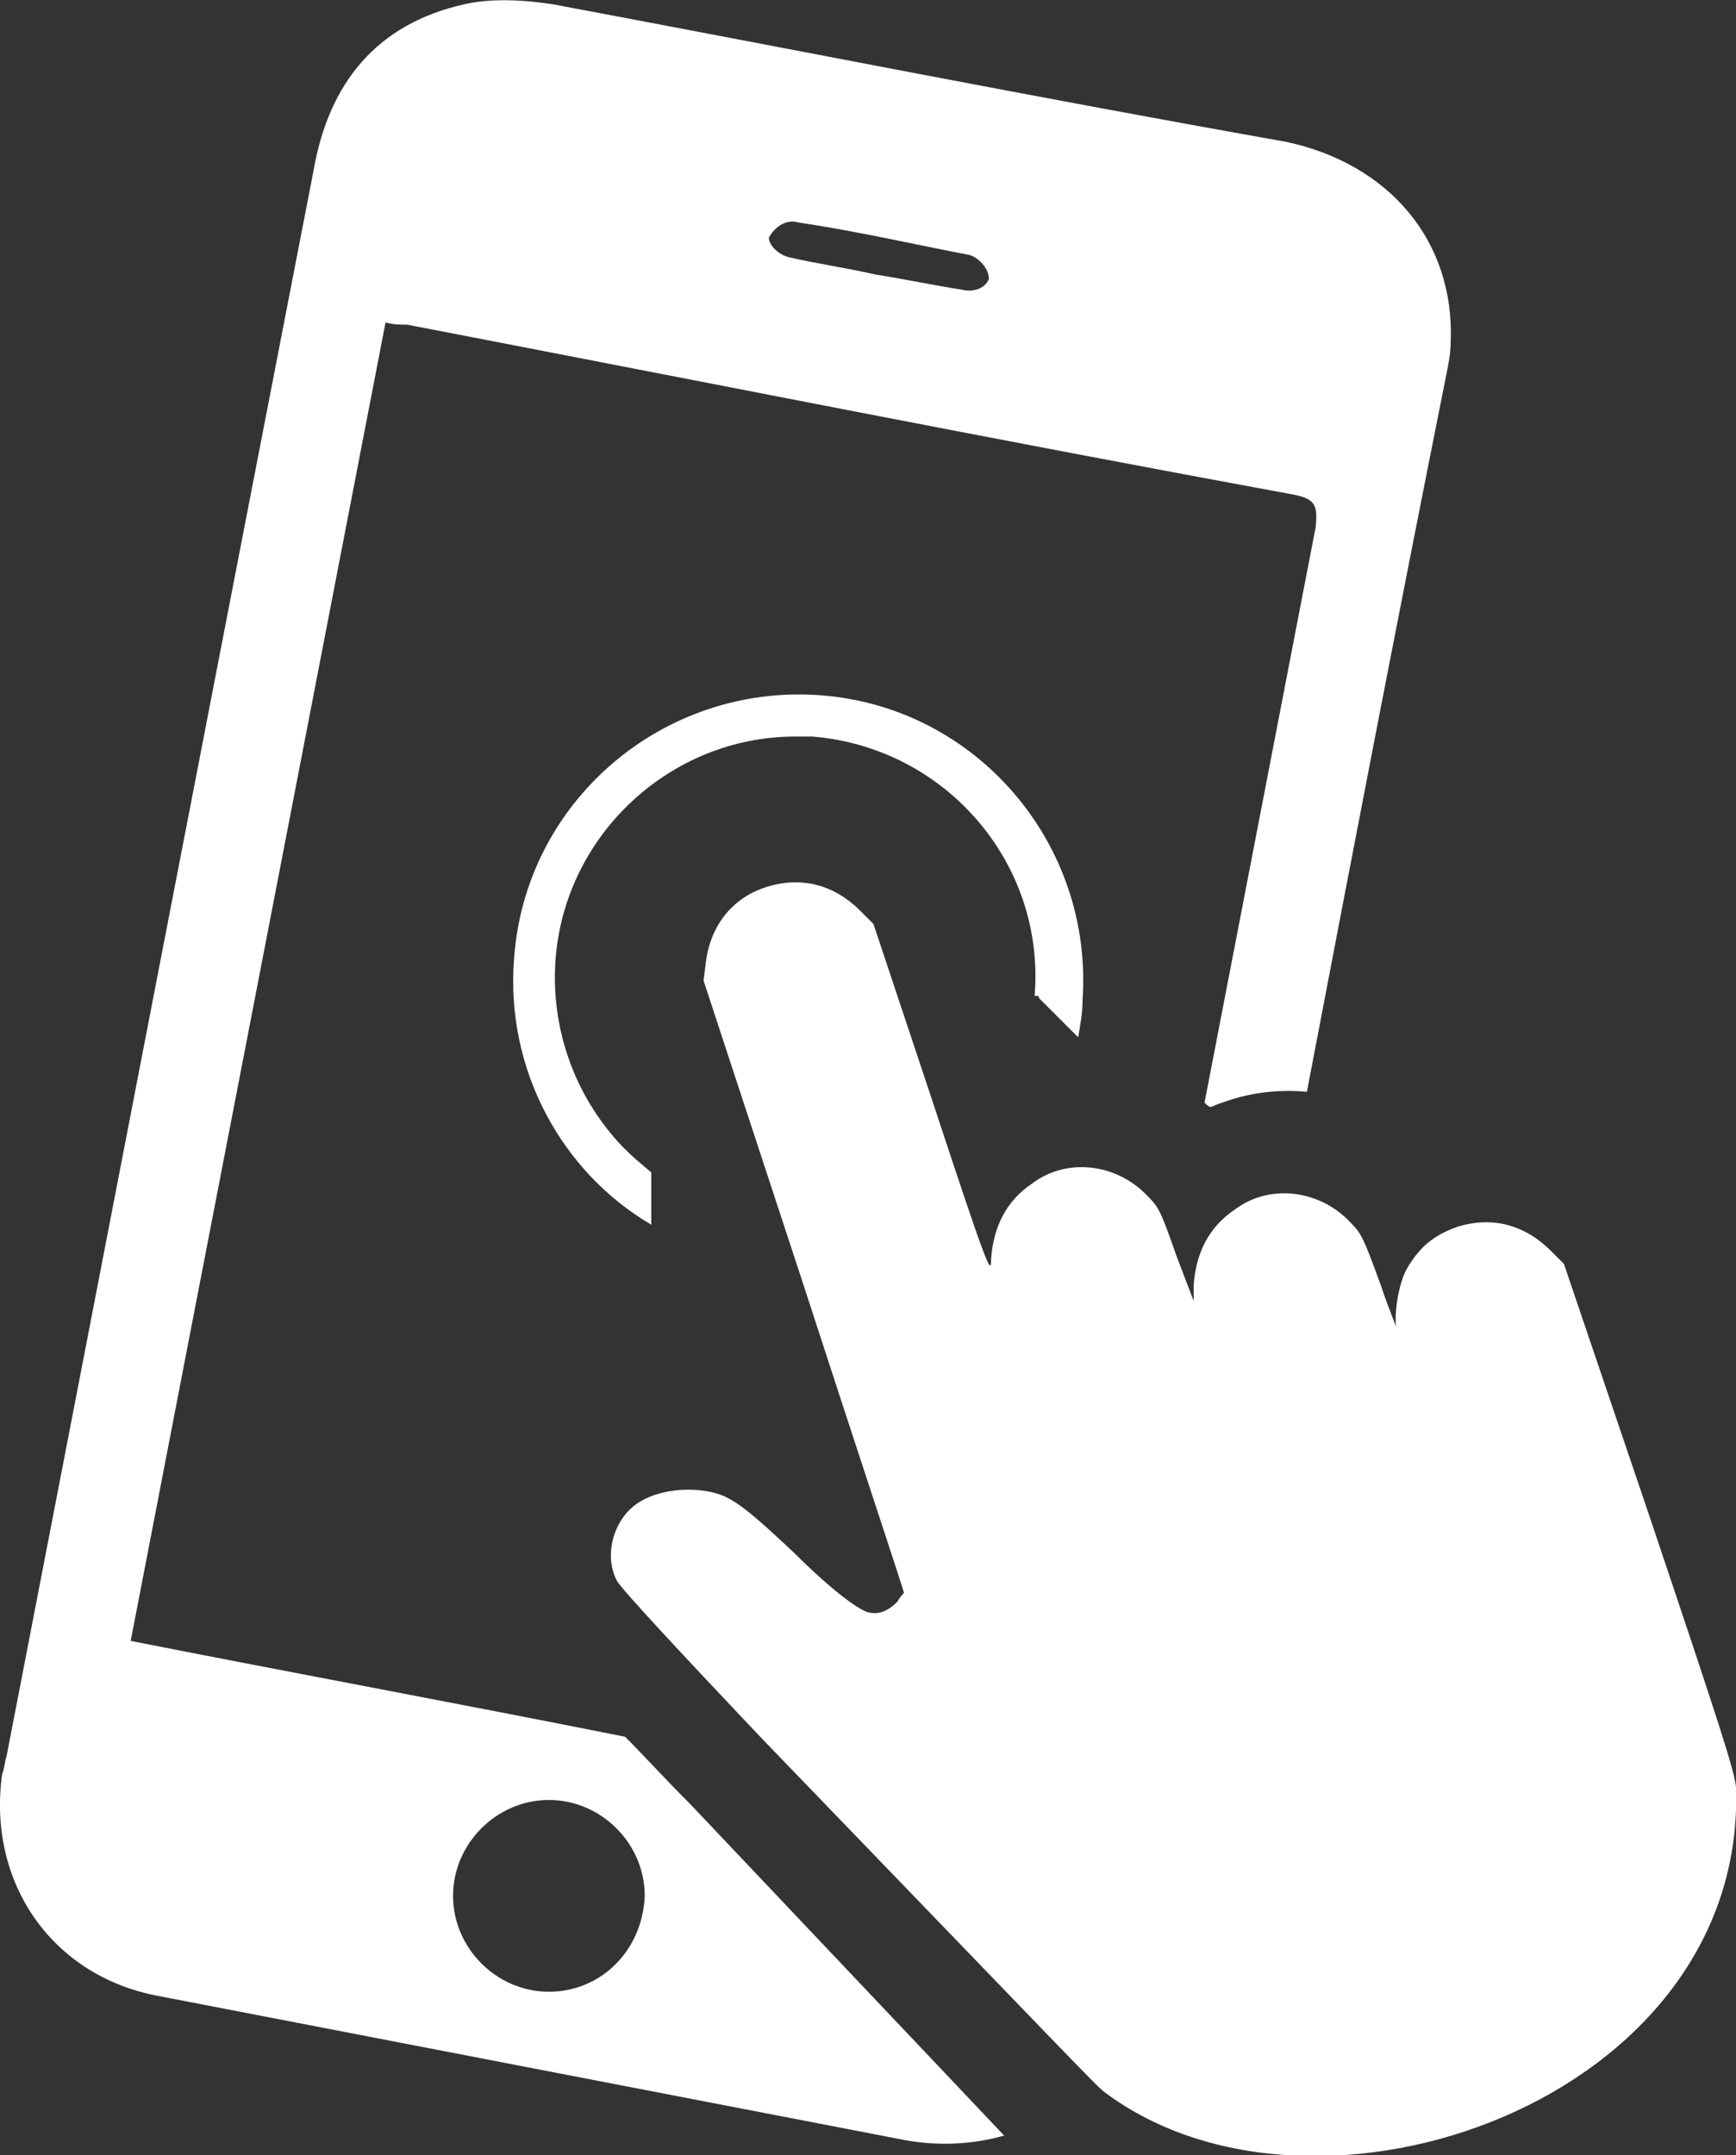
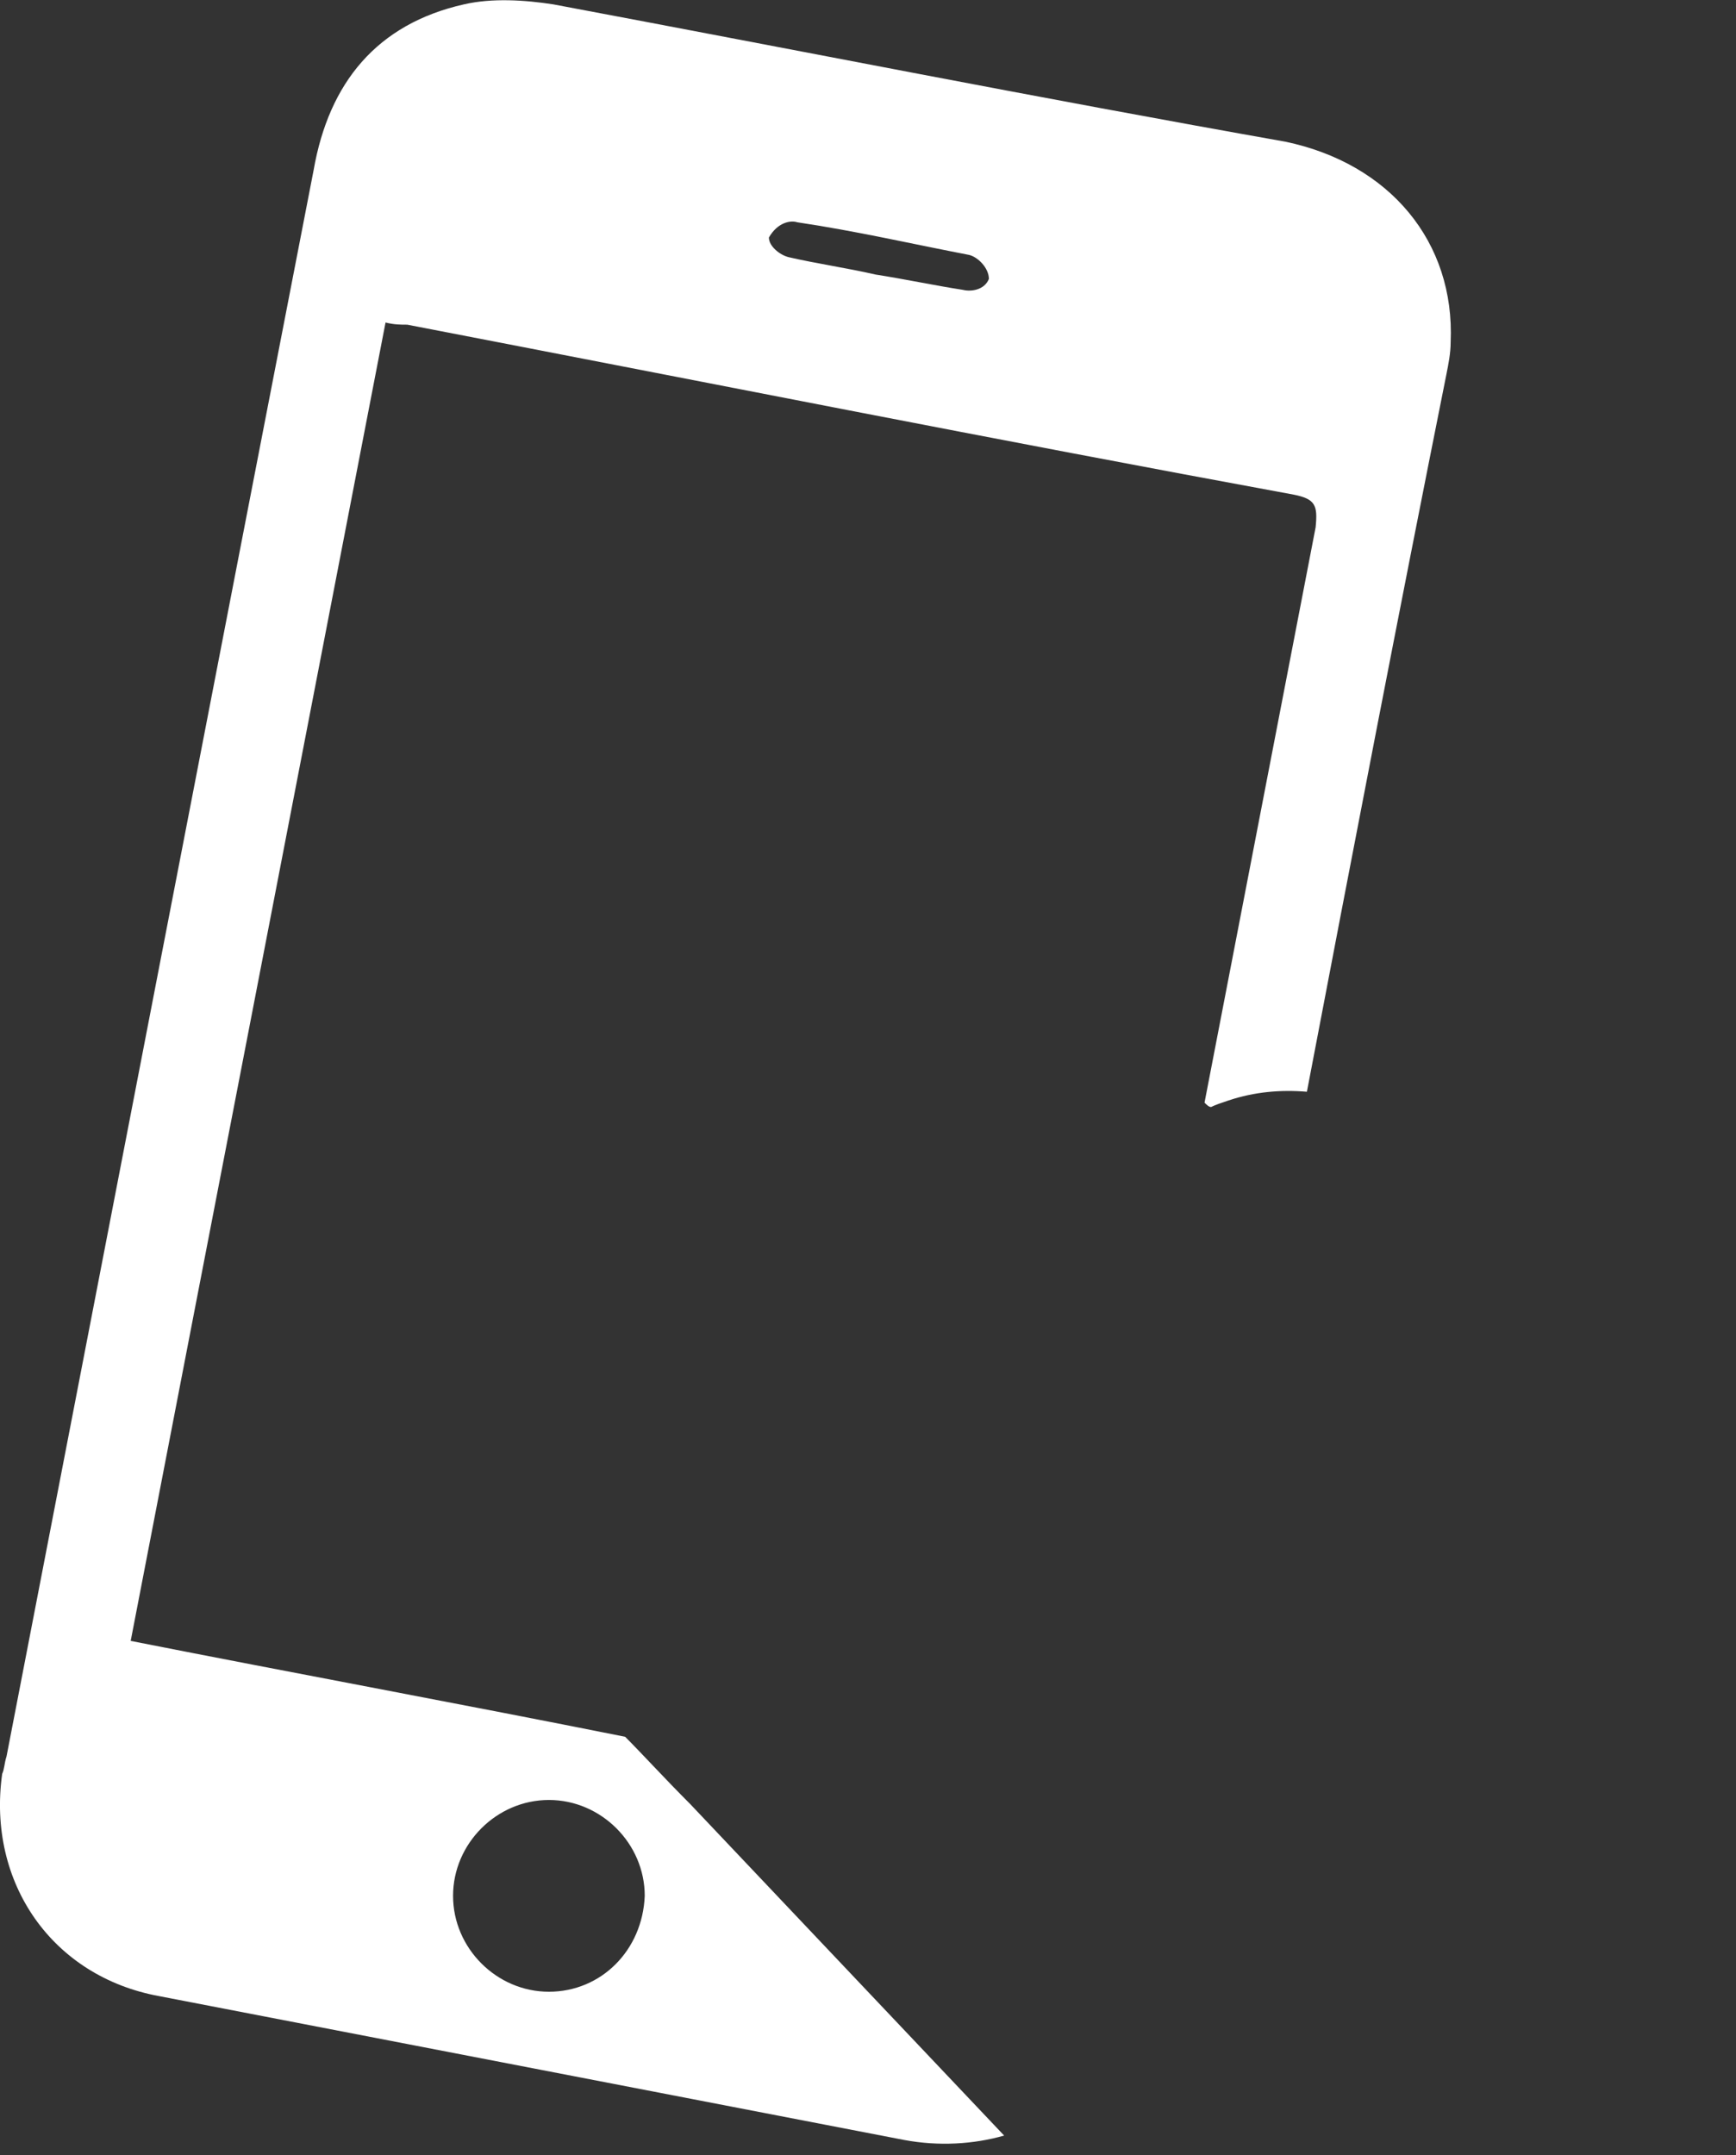
<svg xmlns="http://www.w3.org/2000/svg" version="1.1" id="Layer_1" x="0" y="0" viewBox="0 0 79.7 98.9" xml:space="preserve">
  <rect x="0" y="0" width="79.7" height="98.9" fill="#333333" stroke="none" />
  <style>.st0{fill:#fff}</style>
  <path class="st0" d="M25.2 91.4c-2.4 0-4.4-2-4.4-4.4 0-2.4 2-4.4 4.4-4.4 2.4 0 4.4 2 4.4 4.4-.1 2.5-2 4.4-4.4 4.4m11.4-81.2c2.7.4 5.3 1 7.9 1.5.4.1.9.6.9 1.1-.2.5-.8.6-1.2.5-1.3-.2-2.7-.5-4-.7-1.3-.3-2.7-.5-4-.8-.4-.1-.9-.5-.9-.9.4-.7 1-.8 1.3-.7m-7.9 69.5c-7.5-1.5-15.1-2.9-22.7-4.4C9.9 55.1 13.8 35 17.7 14.8c.4.1.7.1 1 .1 13.5 2.6 27.1 5.3 40.7 7.8 1 .2 1.1.5 1 1.5l-5.1 26.4c.1.1.2.2.3.2.2-.1.5-.2.8-.3 1.2-.4 2.4-.5 3.6-.4 2.1-11 4.2-21.9 6.4-32.9.1-.5.2-1 .2-1.5.2-4.6-2.8-8.2-7.6-9.2-11.3-2-22.4-4.2-33.6-6.3-1.3-.2-2.8-.3-4.1 0-4 .9-6.2 3.6-6.9 7.6C9.7 32 5 56.3.3 80.6c-.1.3-.1.6-.2.8-.7 5 2.3 9.3 7.2 10.2l34.2 6.6c1.6.3 3.2.2 4.6-.2-1.7-1.8-5.5-5.8-14.4-15.2-1.2-1.2-2.2-2.3-3-3.1" />
-   <path class="st0" d="M47.7 45.8l1.8 1.8c.1-.6.2-1.1.2-1.7.5-7.2-4.9-13.5-12.1-14-7.2-.5-13.5 4.9-14 12.1-.4 5.1 2.2 9.8 6.3 12.2v-2.4c-.6-.5-1.2-1-1.7-1.6-1.9-2.2-2.9-5.1-2.7-8.1.4-5.8 5.3-10.3 11-10.3h.8c6.1.5 10.7 5.8 10.2 11.9.2 0 .2 0 .2.1" />
-   <path class="st0" d="M79.7 82c-.1-.8-.6-2.4-4-12.5L71.8 58l-.6-.6c-1.2-1.2-2.7-1.6-4.3-1.1-1.1.4-1.7.9-2.3 1.9-.4.7-.6 2.1-.5 2.7.1.2-.3-.7-.7-1.9-.8-2.2-.9-2.4-1.4-2.9-1.4-1.5-3.7-1.8-5.3-.6-1.2.8-1.8 2-1.9 3.5v.7l-.8-2.1c-.7-2-.8-2.2-1.3-2.7-1.4-1.5-3.7-1.8-5.3-.6-1.2.8-1.8 2-1.9 3.5 0 .7-.1.6-2.7-7.3l-2.7-8.1-.6-.6c-1.2-1.2-2.7-1.6-4.3-1.1-1.6.5-2.6 1.8-2.8 3.5l-.1.8 4.6 14c2.5 7.7 4.6 14 4.6 14.1 0 0-.2.2-.3.4-.4.4-.8.6-1.3.5-.5-.1-1.9-1.2-3.4-2.7-1.7-1.6-2.6-2.4-3.4-2.7-1.1-.4-2.7-.3-3.7.3-1.2.7-1.7 2.4-1.1 3.6.1.3 3.1 3.5 6.6 7.2 14 14.5 15.5 16.1 15.8 16.3 9.7 7.3 29.5.4 29-14" />
</svg>